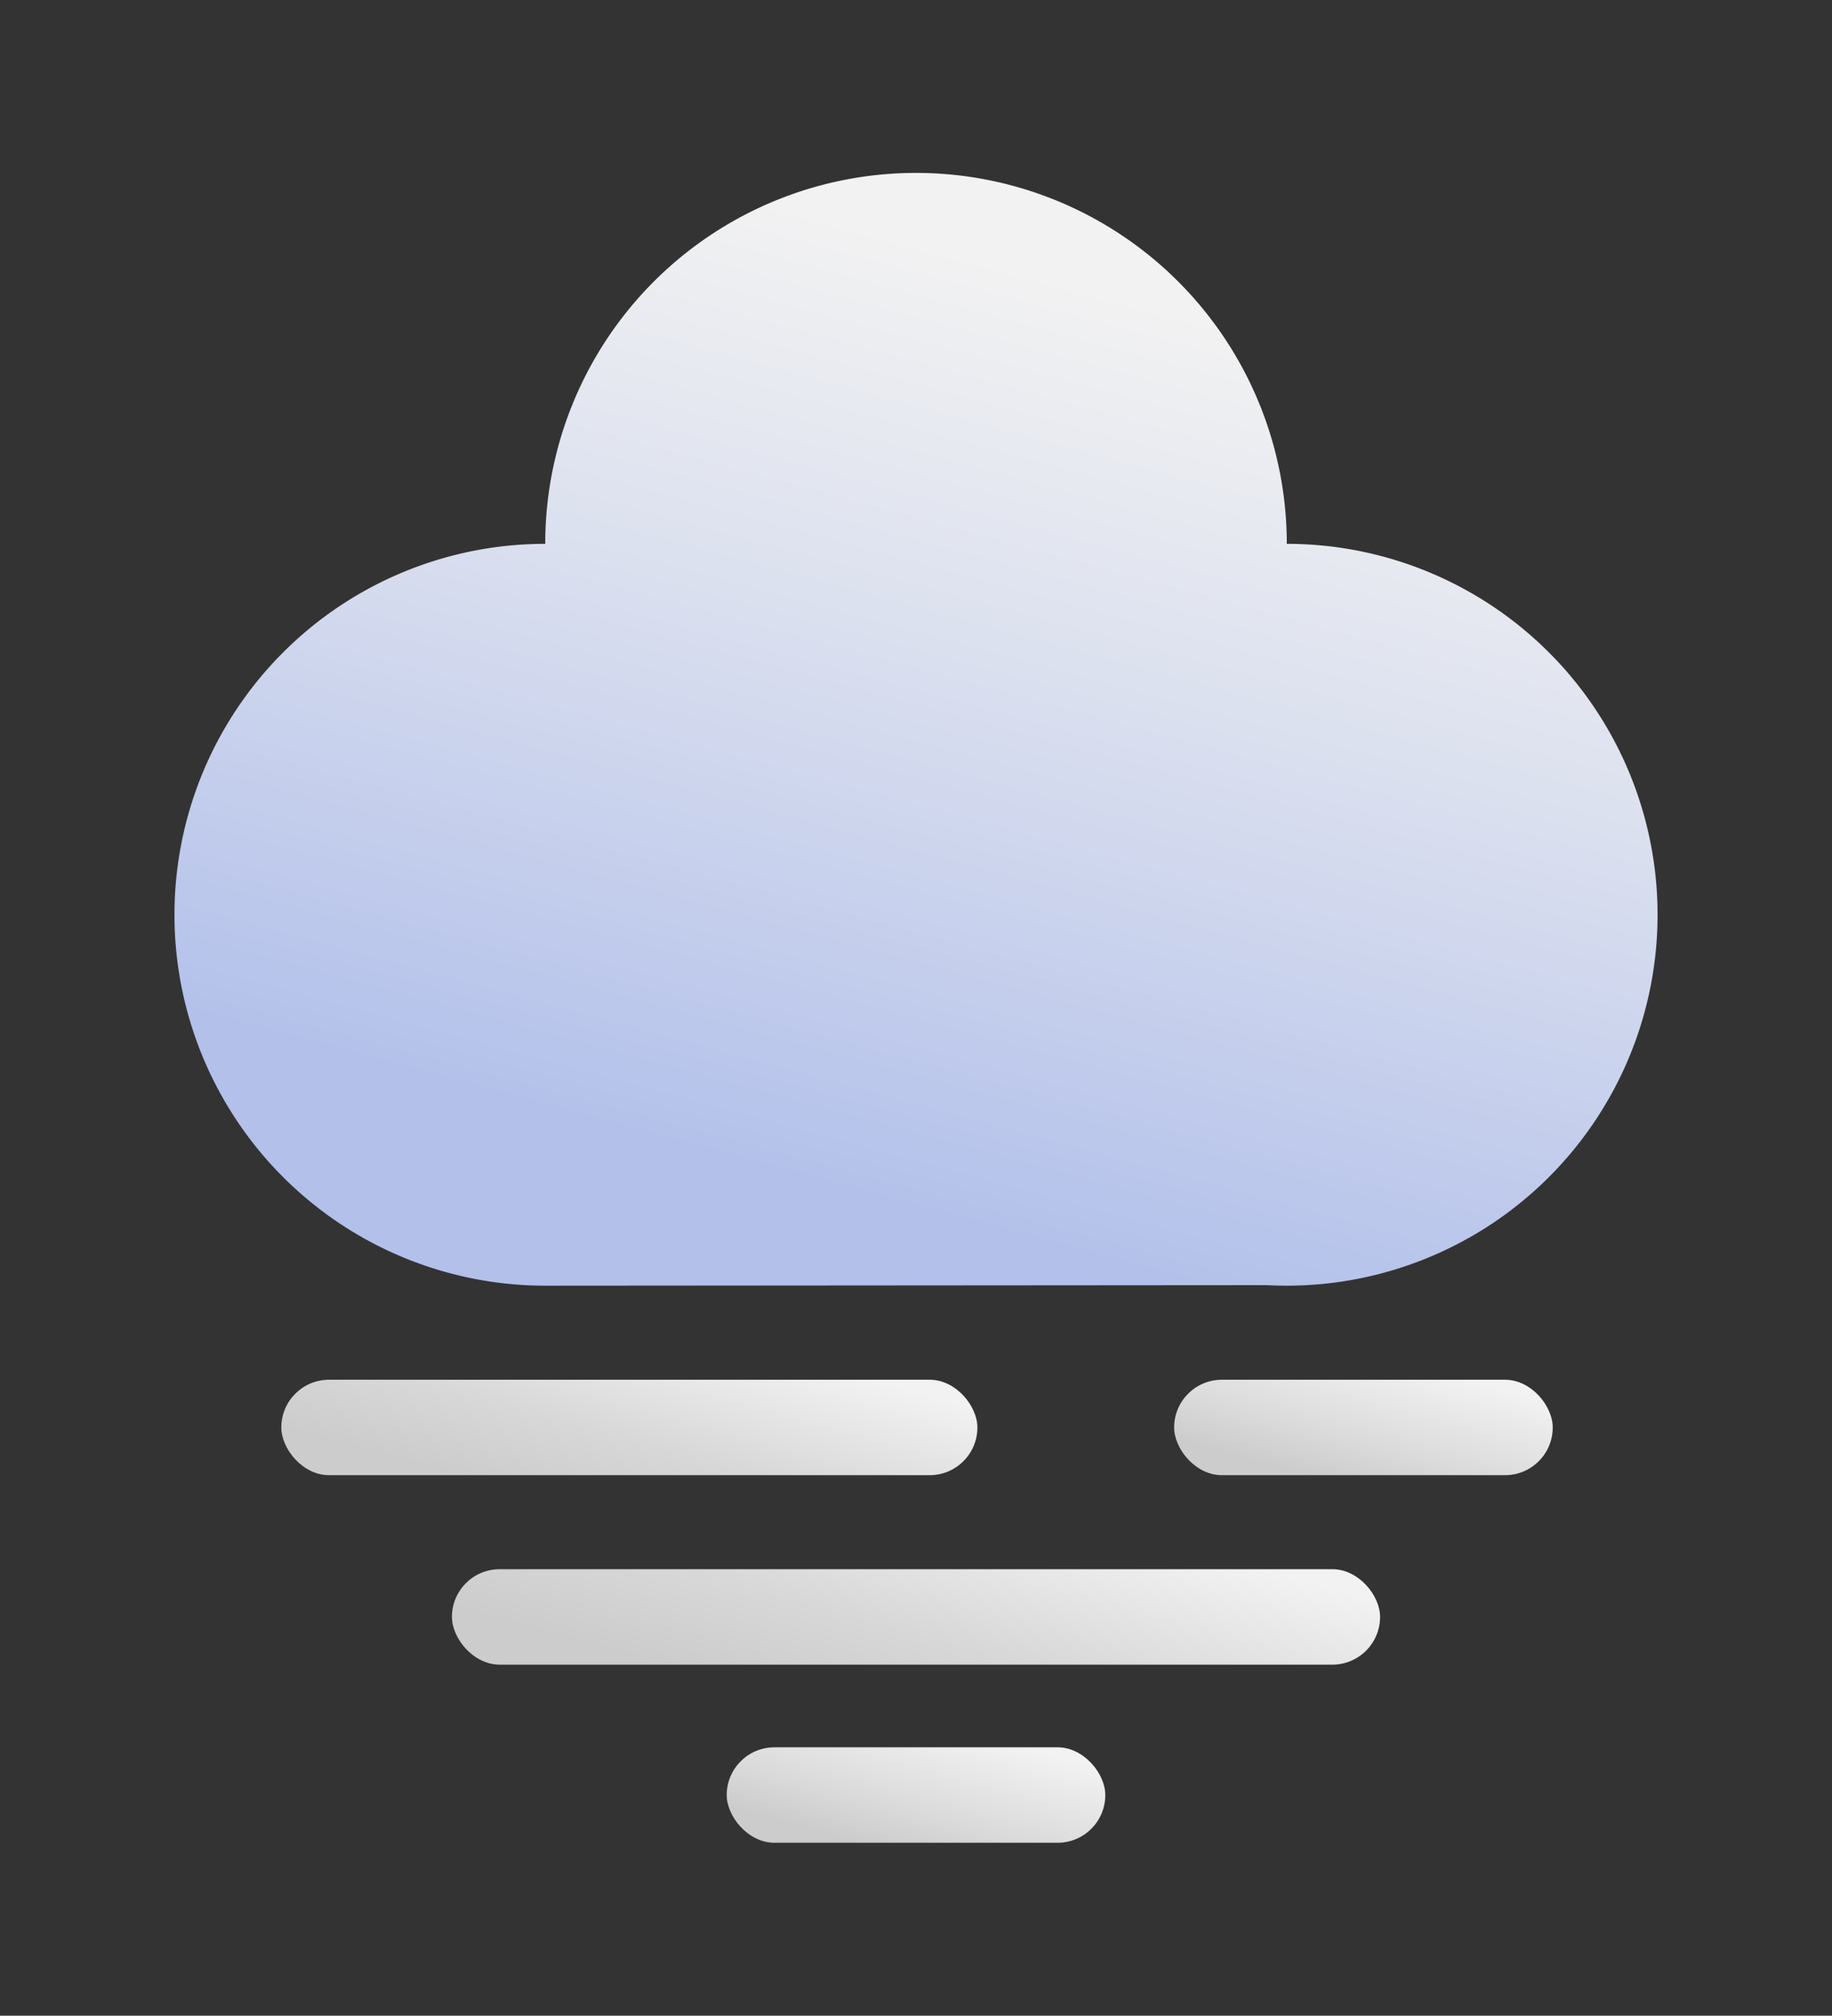
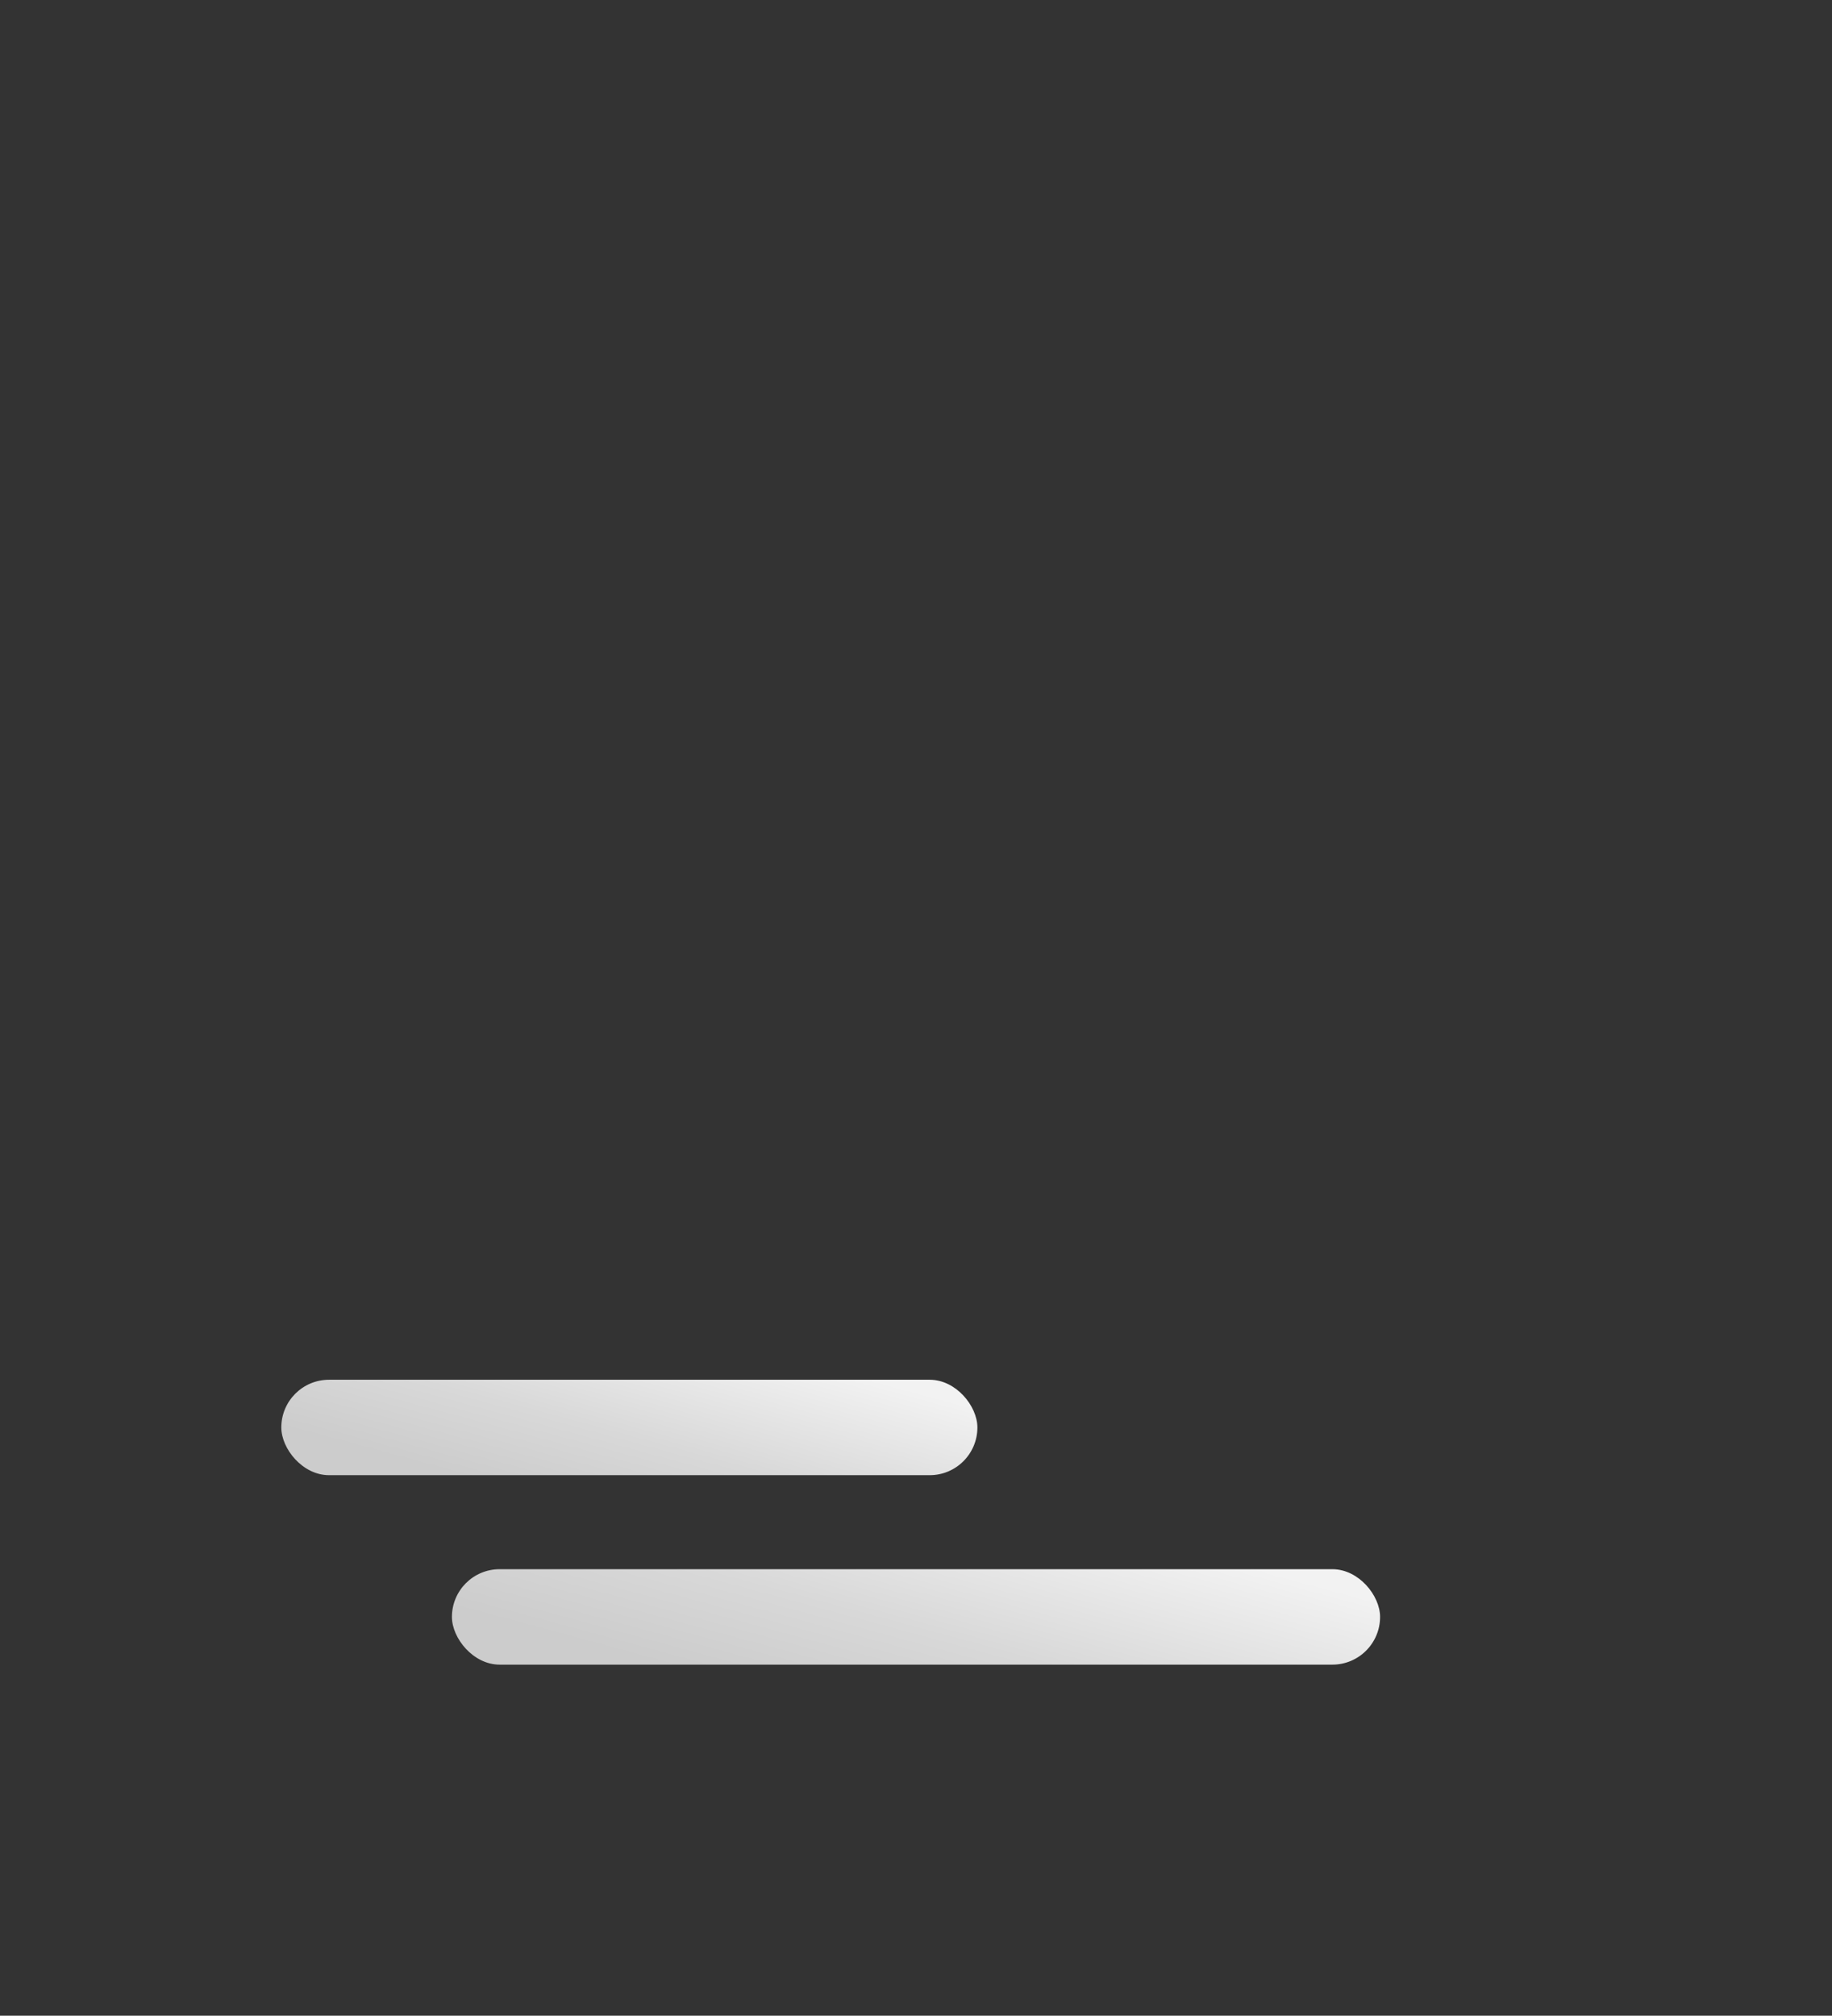
<svg xmlns="http://www.w3.org/2000/svg" xmlns:xlink="http://www.w3.org/1999/xlink" viewBox="0 0 77.119 84.818">
  <rect x="0" y="0" width="77.119" height="84.818" fill="#333333" stroke="none" />
  <defs>
    <style>
      .a {
        fill: url(#a);
      }

      .b {
        fill: url(#b);
      }

      .c {
        fill: url(#c);
      }

      .d {
        fill: url(#d);
      }

      .e {
        fill: url(#e);
      }
    </style>
    <linearGradient id="a" data-name="Безымянный градиент 373" x1="35.265" y1="50.661" x2="45.873" y2="11.481" gradientUnits="userSpaceOnUse">
      <stop offset="0" stop-color="#b2c0ea" />
      <stop offset="0.585" stop-color="#dbe0ef" />
      <stop offset="0.987" stop-color="#f2f2f2" />
    </linearGradient>
    <linearGradient id="b" data-name="Безымянный градиент 554" x1="25.495" y1="63.751" x2="27.733" y2="55.487" gradientUnits="userSpaceOnUse">
      <stop offset="0" stop-color="#ccc" />
      <stop offset="0.397" stop-color="#d8d8d8" />
      <stop offset="0.987" stop-color="#f2f2f2" />
    </linearGradient>
    <linearGradient id="c" data-name="Безымянный градиент 558" x1="56.725" y1="62.539" x2="58.227" y2="56.992" gradientUnits="userSpaceOnUse">
      <stop offset="0" stop-color="#ccc" />
      <stop offset="0.35" stop-color="#dbdbdb" />
      <stop offset="0.987" stop-color="#f2f2f2" />
    </linearGradient>
    <linearGradient id="d" x1="37.322" y1="72.608" x2="40.097" y2="62.359" xlink:href="#b" />
    <linearGradient id="e" x1="37.89" y1="78.006" x2="39.392" y2="72.459" xlink:href="#c" />
  </defs>
  <g>
-     <path class="a" d="M69.776,38.493A15.608,15.608,0,0,1,54.168,54.1c-.284,0-.566-.008-.846-.022l-30.37.022a15.608,15.608,0,0,1,0-31.216,15.608,15.608,0,0,1,31.216,0A15.608,15.608,0,0,1,69.776,38.493Z" />
    <g>
      <rect class="b" x="11.842" y="58.058" width="29.302" height="4.016" rx="2.008" />
-       <rect class="c" x="49.426" y="58.058" width="15.937" height="4.016" rx="2.008" />
      <rect class="d" x="19.024" y="66.03" width="39.071" height="4.016" rx="2.008" />
-       <rect class="e" x="30.591" y="73.525" width="15.937" height="4.016" rx="2.008" />
    </g>
  </g>
</svg>